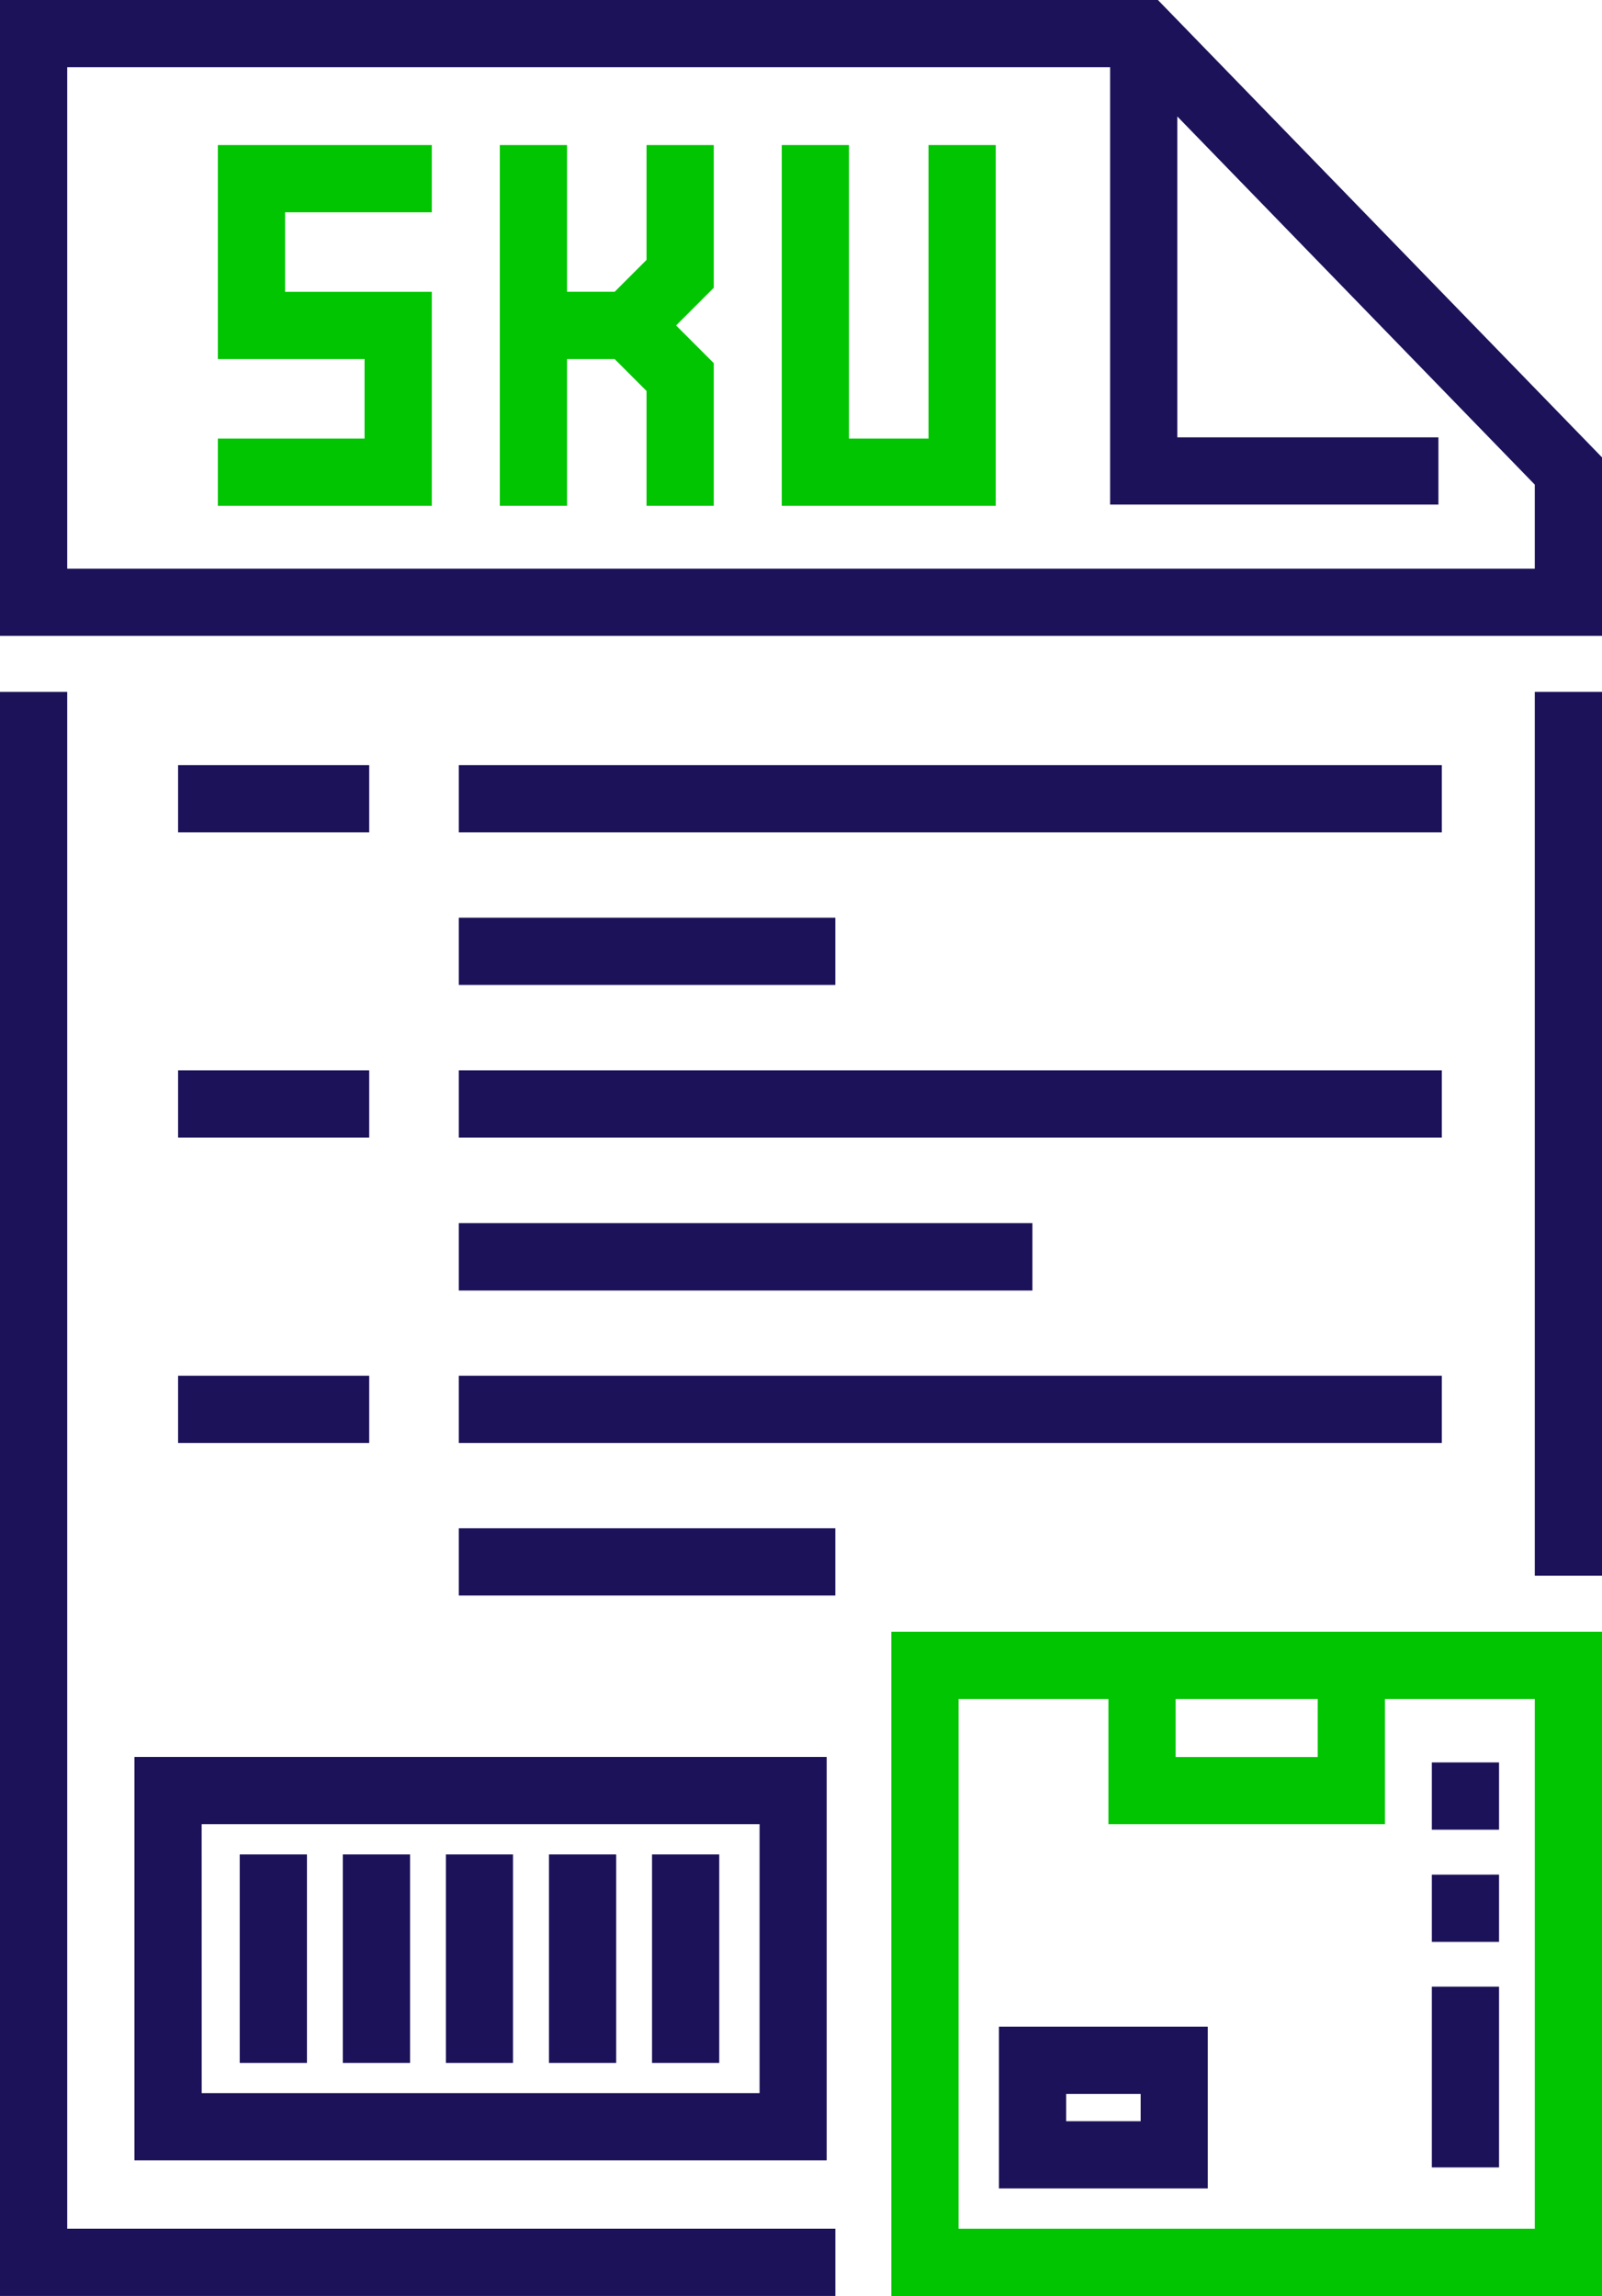
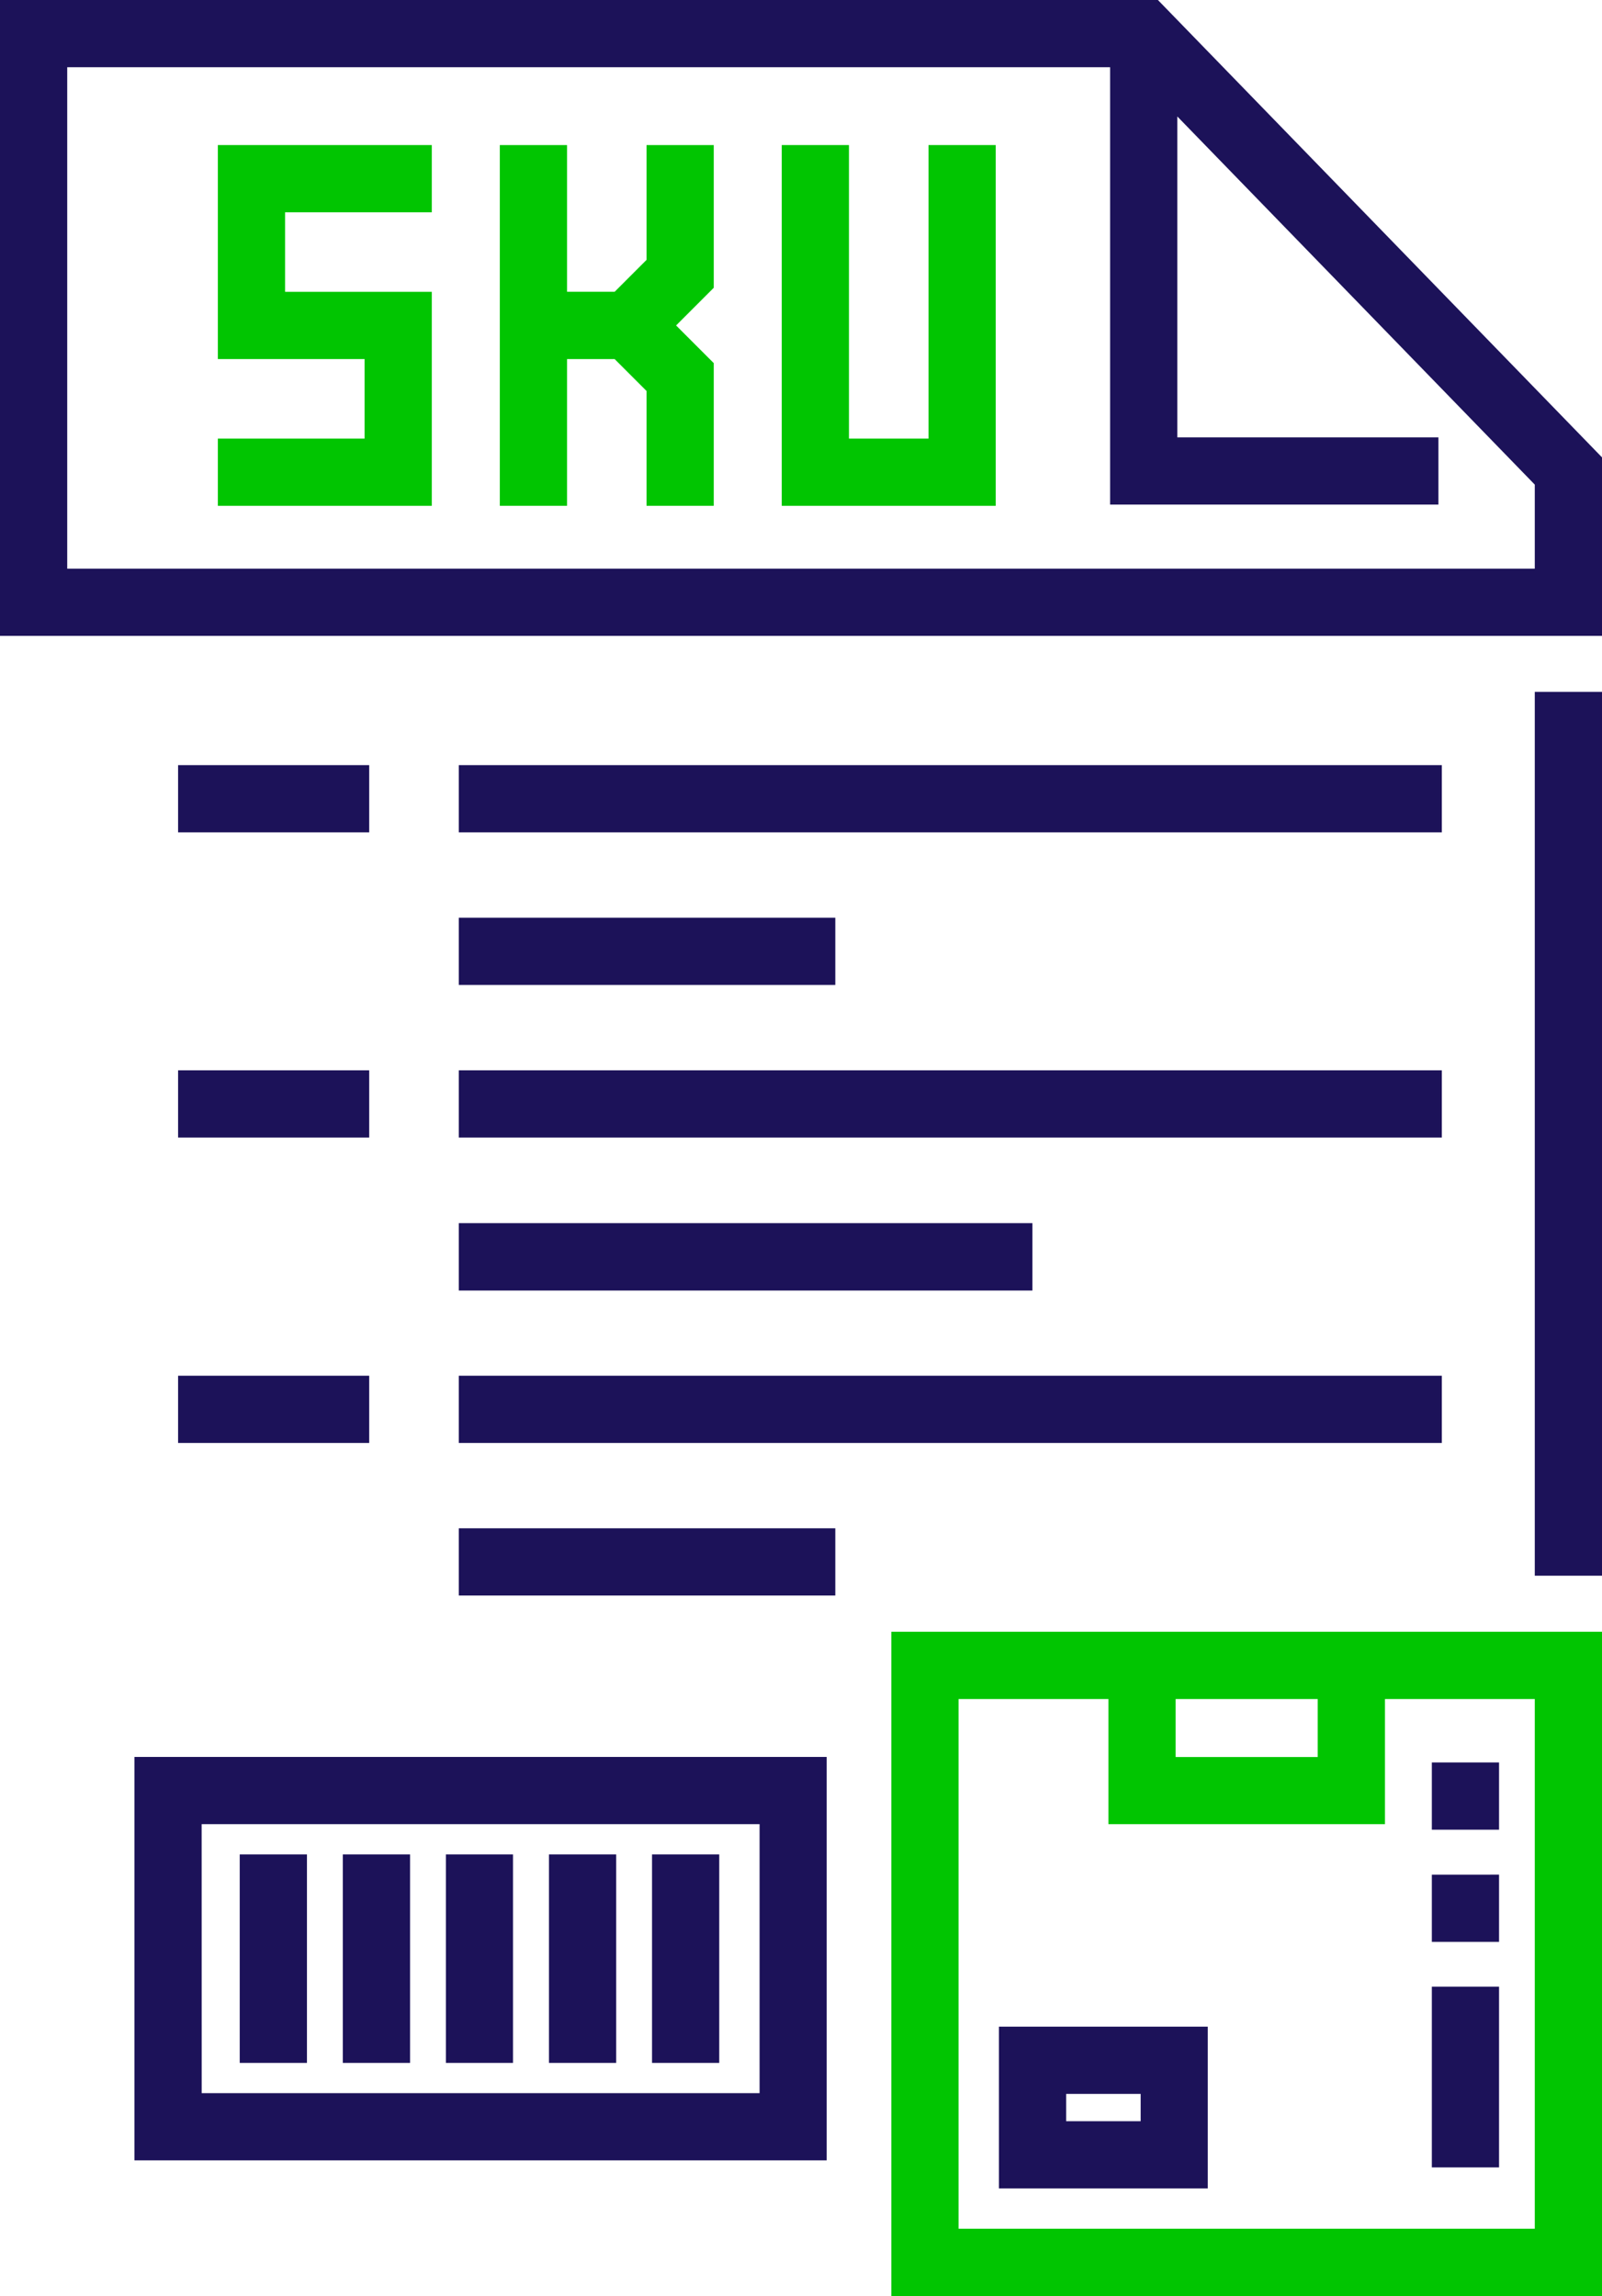
<svg xmlns="http://www.w3.org/2000/svg" id="sku" width="41.424" height="59.352" viewBox="0 0 41.424 59.352">
  <path id="Path_55928" data-name="Path 55928" d="M53.48,413.535h1.738v5.389H53.48Zm0,0" transform="translate(-47.281 -365.597)" fill="#1c1259" />
-   <path id="Path_55929" data-name="Path 55929" d="M76.473,413.535h1.738v5.389H76.473Zm0,0" transform="translate(-67.608 -365.597)" fill="#1c1259" />
+   <path id="Path_55929" data-name="Path 55929" d="M76.473,413.535h1.738v5.389H76.473Z" transform="translate(-67.608 -365.597)" fill="#1c1259" />
  <path id="Path_55930" data-name="Path 55930" d="M99.465,413.535H101.2v5.389H99.465Zm0,0" transform="translate(-87.935 -365.597)" fill="#1c1259" />
  <path id="Path_55931" data-name="Path 55931" d="M122.453,413.535h1.738v5.389h-1.738Zm0,0" transform="translate(-108.258 -365.597)" fill="#1c1259" />
  <path id="Path_55932" data-name="Path 55932" d="M145.445,413.535h1.738v5.389h-1.738Zm0,0" transform="translate(-128.585 -365.597)" fill="#1c1259" />
  <path id="Path_55933" data-name="Path 55933" d="M48.594,37.88h3.794v2.056H48.594v1.738h5.532V36.142H50.332V34.086h3.794V32.348H48.594Zm0,0" transform="translate(-42.961 -28.598)" fill="#01C501" />
  <path id="Path_55934" data-name="Path 55934" d="M115.283,35.316l-.825.825h-1.231V32.348h-1.738v9.326h1.738V37.88h1.231l.825.825v2.969h1.738V37.985l-.974-.974.974-.974V32.348h-1.738Zm0,0" transform="translate(-98.565 -28.598)" fill="#01C501" />
  <path id="Path_55935" data-name="Path 55935" d="M178.177,39.936H176.12V32.348h-1.738v9.326h5.533V32.348h-1.738Zm0,0" transform="translate(-154.168 -28.598)" fill="#01C501" />
  <path id="Path_55936" data-name="Path 55936" d="M102.348,170.625h25.418v1.738H102.348Zm0,0" transform="translate(-90.484 -150.846)" fill="#1c1259" />
  <path id="Path_55937" data-name="Path 55937" d="M39.723,170.625h4.942v1.738H39.723Zm0,0" transform="translate(-35.118 -150.846)" fill="#1c1259" />
  <path id="Path_55938" data-name="Path 55938" d="M102.348,204.648h9.735v1.738h-9.735Zm0,0" transform="translate(-90.484 -180.925)" fill="#1c1259" />
  <path id="Path_55939" data-name="Path 55939" d="M102.348,238.676h25.418v1.738H102.348Zm0,0" transform="translate(-90.484 -211.008)" fill="#1c1259" />
  <path id="Path_55940" data-name="Path 55940" d="M39.723,238.676h4.942v1.738H39.723Zm0,0" transform="translate(-35.118 -211.008)" fill="#1c1259" />
  <path id="Path_55941" data-name="Path 55941" d="M102.348,272.758H117.18V274.5H102.348Zm0,0" transform="translate(-90.484 -241.139)" fill="#1c1259" />
  <path id="Path_55942" data-name="Path 55942" d="M102.348,306.785h25.418v1.738H102.348Zm0,0" transform="translate(-90.484 -271.222)" fill="#1c1259" />
  <path id="Path_55943" data-name="Path 55943" d="M39.723,306.785h4.942v1.738H39.723Zm0,0" transform="translate(-35.118 -271.222)" fill="#1c1259" />
  <path id="Path_55944" data-name="Path 55944" d="M102.348,340.809h9.735v1.738h-9.735Zm0,0" transform="translate(-90.484 -301.302)" fill="#1c1259" />
  <path id="Path_55945" data-name="Path 55945" d="M29.988,402.222h17.9V391.793h-17.9Zm1.738-8.691H46.153v6.953H31.727Zm0,0" transform="translate(-26.512 -346.376)" fill="#1c1259" />
  <path id="Path_55946" data-name="Path 55946" d="M198.82,363.879v17.17H217.2v-17.17Zm11.025,1.738v1.5h-3.674v-1.5Zm5.613,0v13.694h-14.9V365.617h3.875v3.235h7.151v-3.235Zm0,0" transform="translate(-175.772 -321.697)" fill="#01C501" />
  <path id="Path_55947" data-name="Path 55947" d="M222.8,456.124h5.4v-4.182h-5.4Zm1.738-2.444h1.927v.706h-1.927Zm0,0" transform="translate(-196.97 -399.552)" fill="#1c1259" />
  <path id="Path_55948" data-name="Path 55948" d="M29.941,0H0V16.437H41.424V11.823Zm9.745,14.7H1.738V1.738H28.705V13.044h8.489V11.306H30.443V3.011l9.243,9.517Zm0,0" fill="#1c1259" />
  <path id="Path_55949" data-name="Path 55949" d="M342.352,154.289h1.738v22.848h-1.738Zm0,0" transform="translate(-302.666 -136.404)" fill="#1c1259" />
-   <path id="Path_55950" data-name="Path 55950" d="M1.738,154.289H0v41.466H21.6v-1.738H1.738Zm0,0" transform="translate(0 -136.404)" fill="#1c1259" />
  <path id="Path_55951" data-name="Path 55951" d="M321.1,403.512h-1.738V398.84H321.1Zm0-5.83h-1.738v-1.738H321.1Zm0-2.9h-1.738v-1.738H321.1Zm0,0" transform="translate(-282.338 -347.484)" fill="#1c1259" />
</svg>